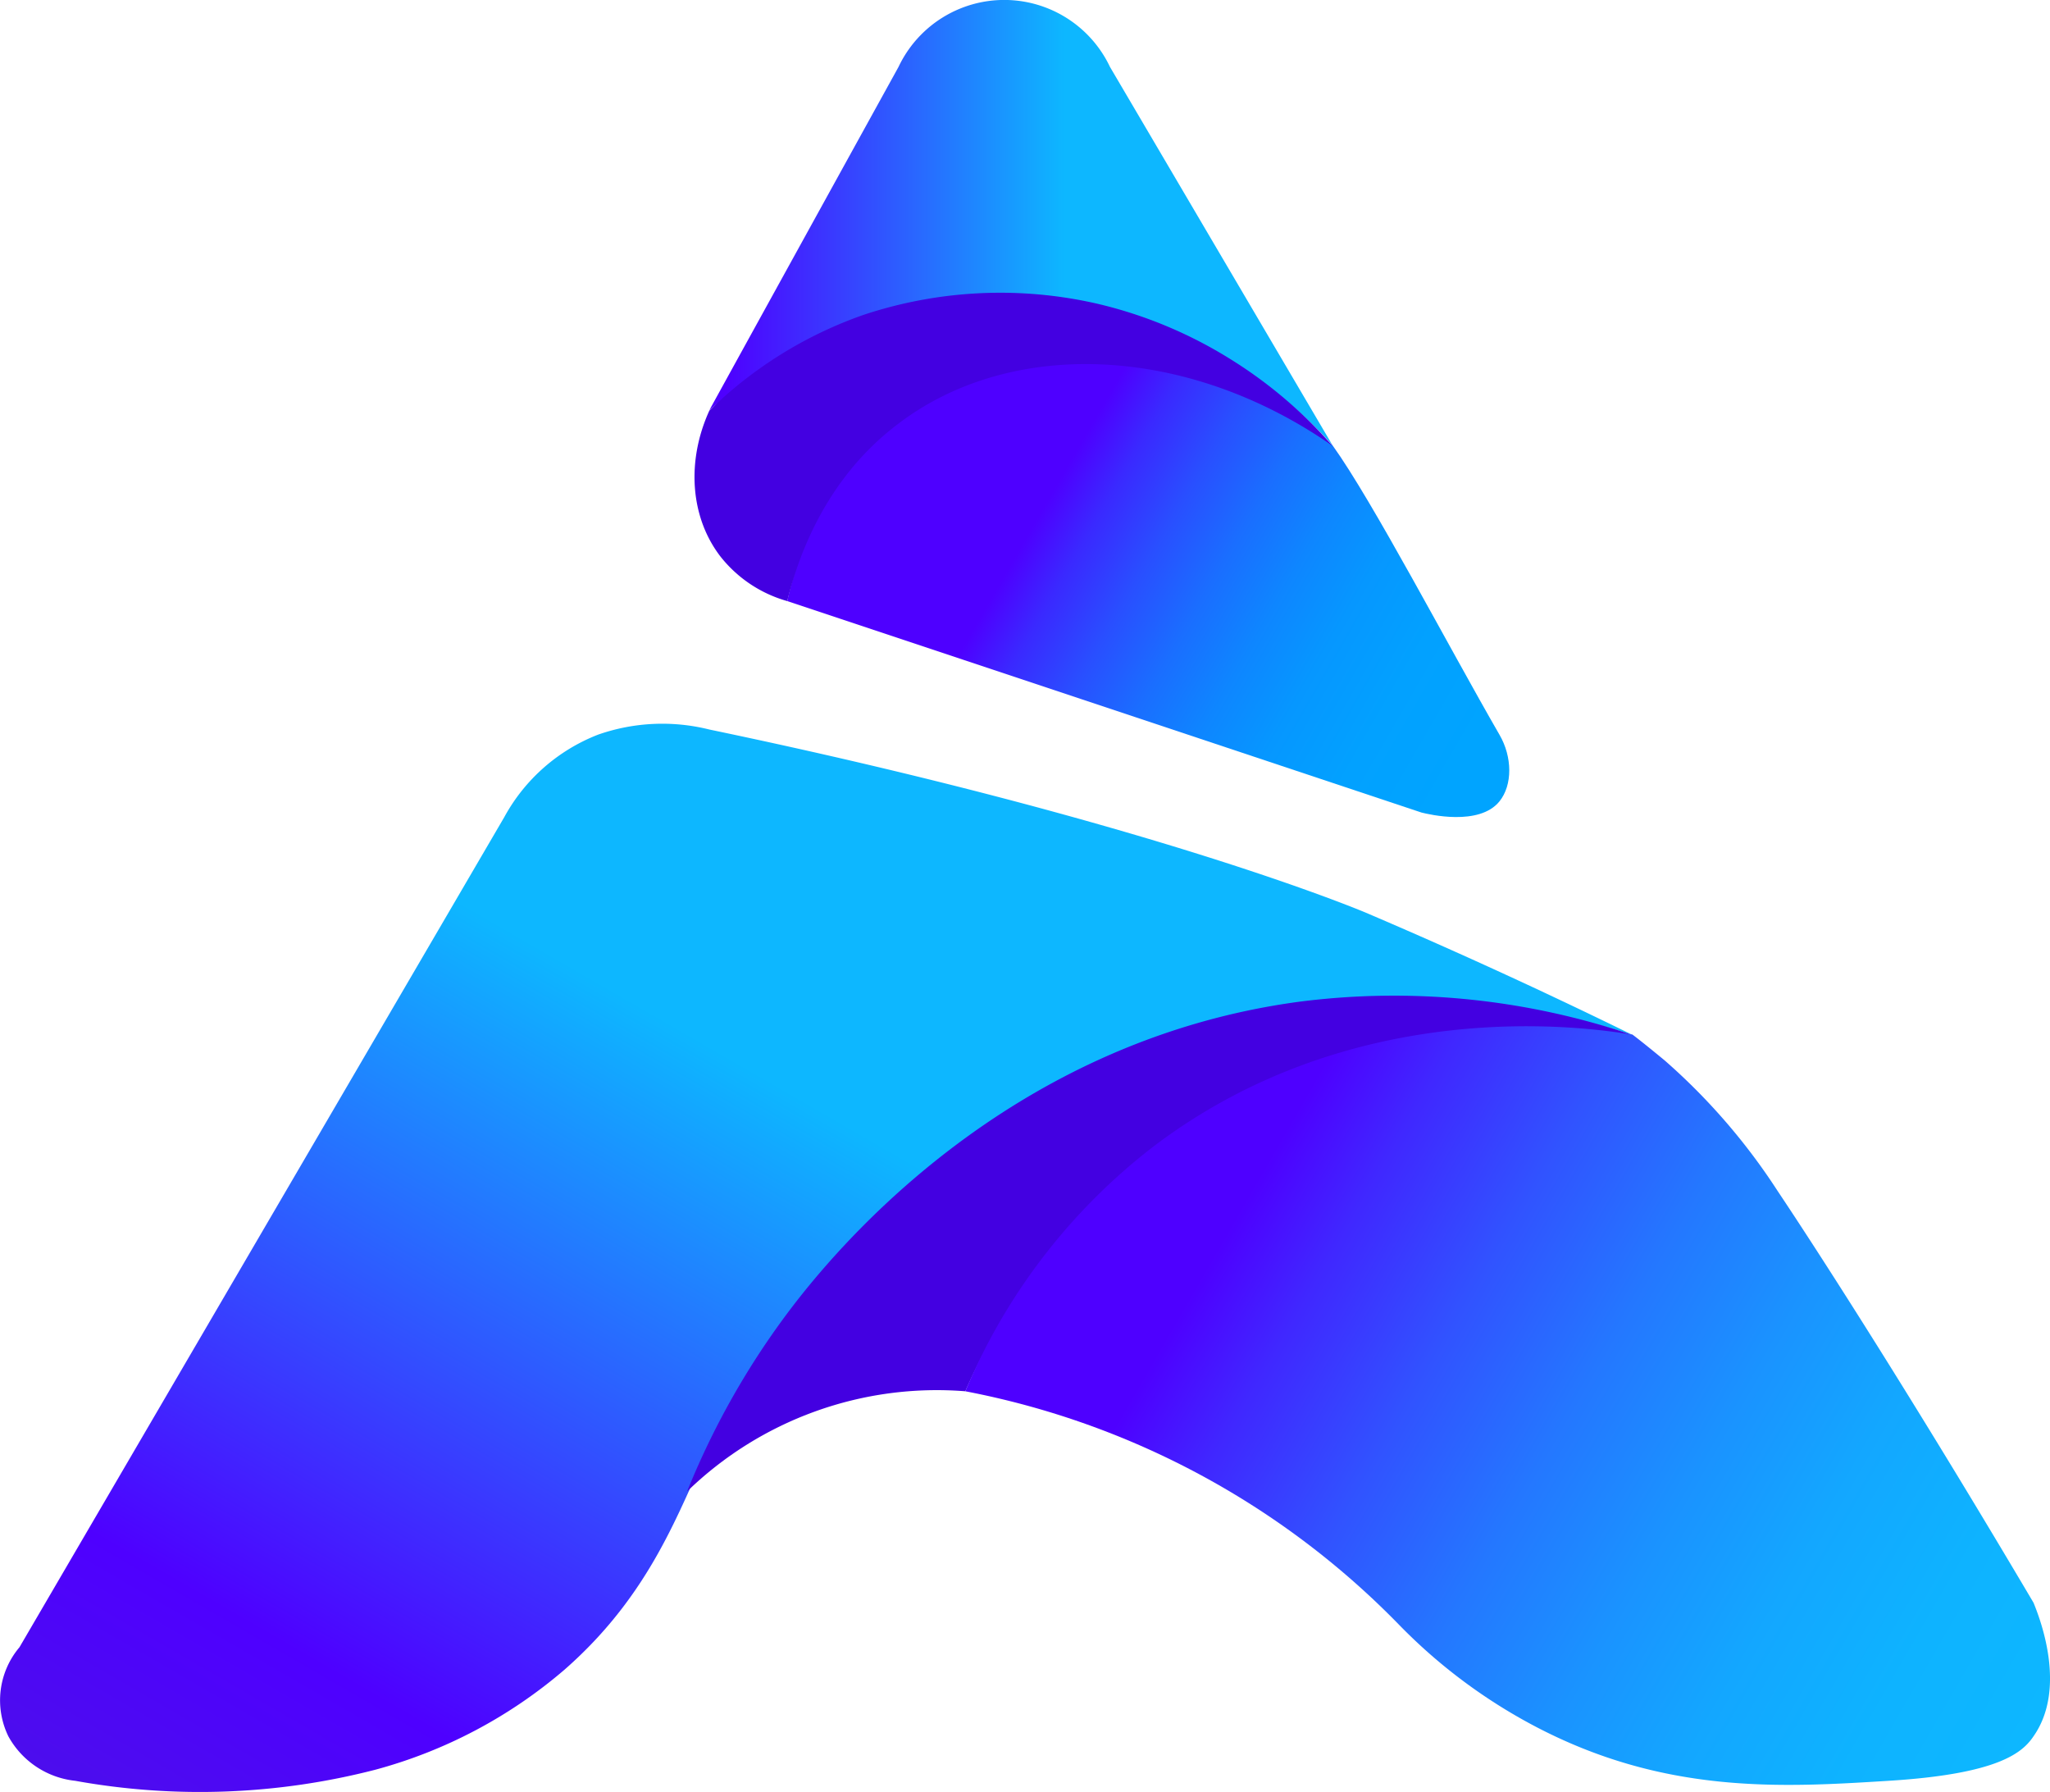
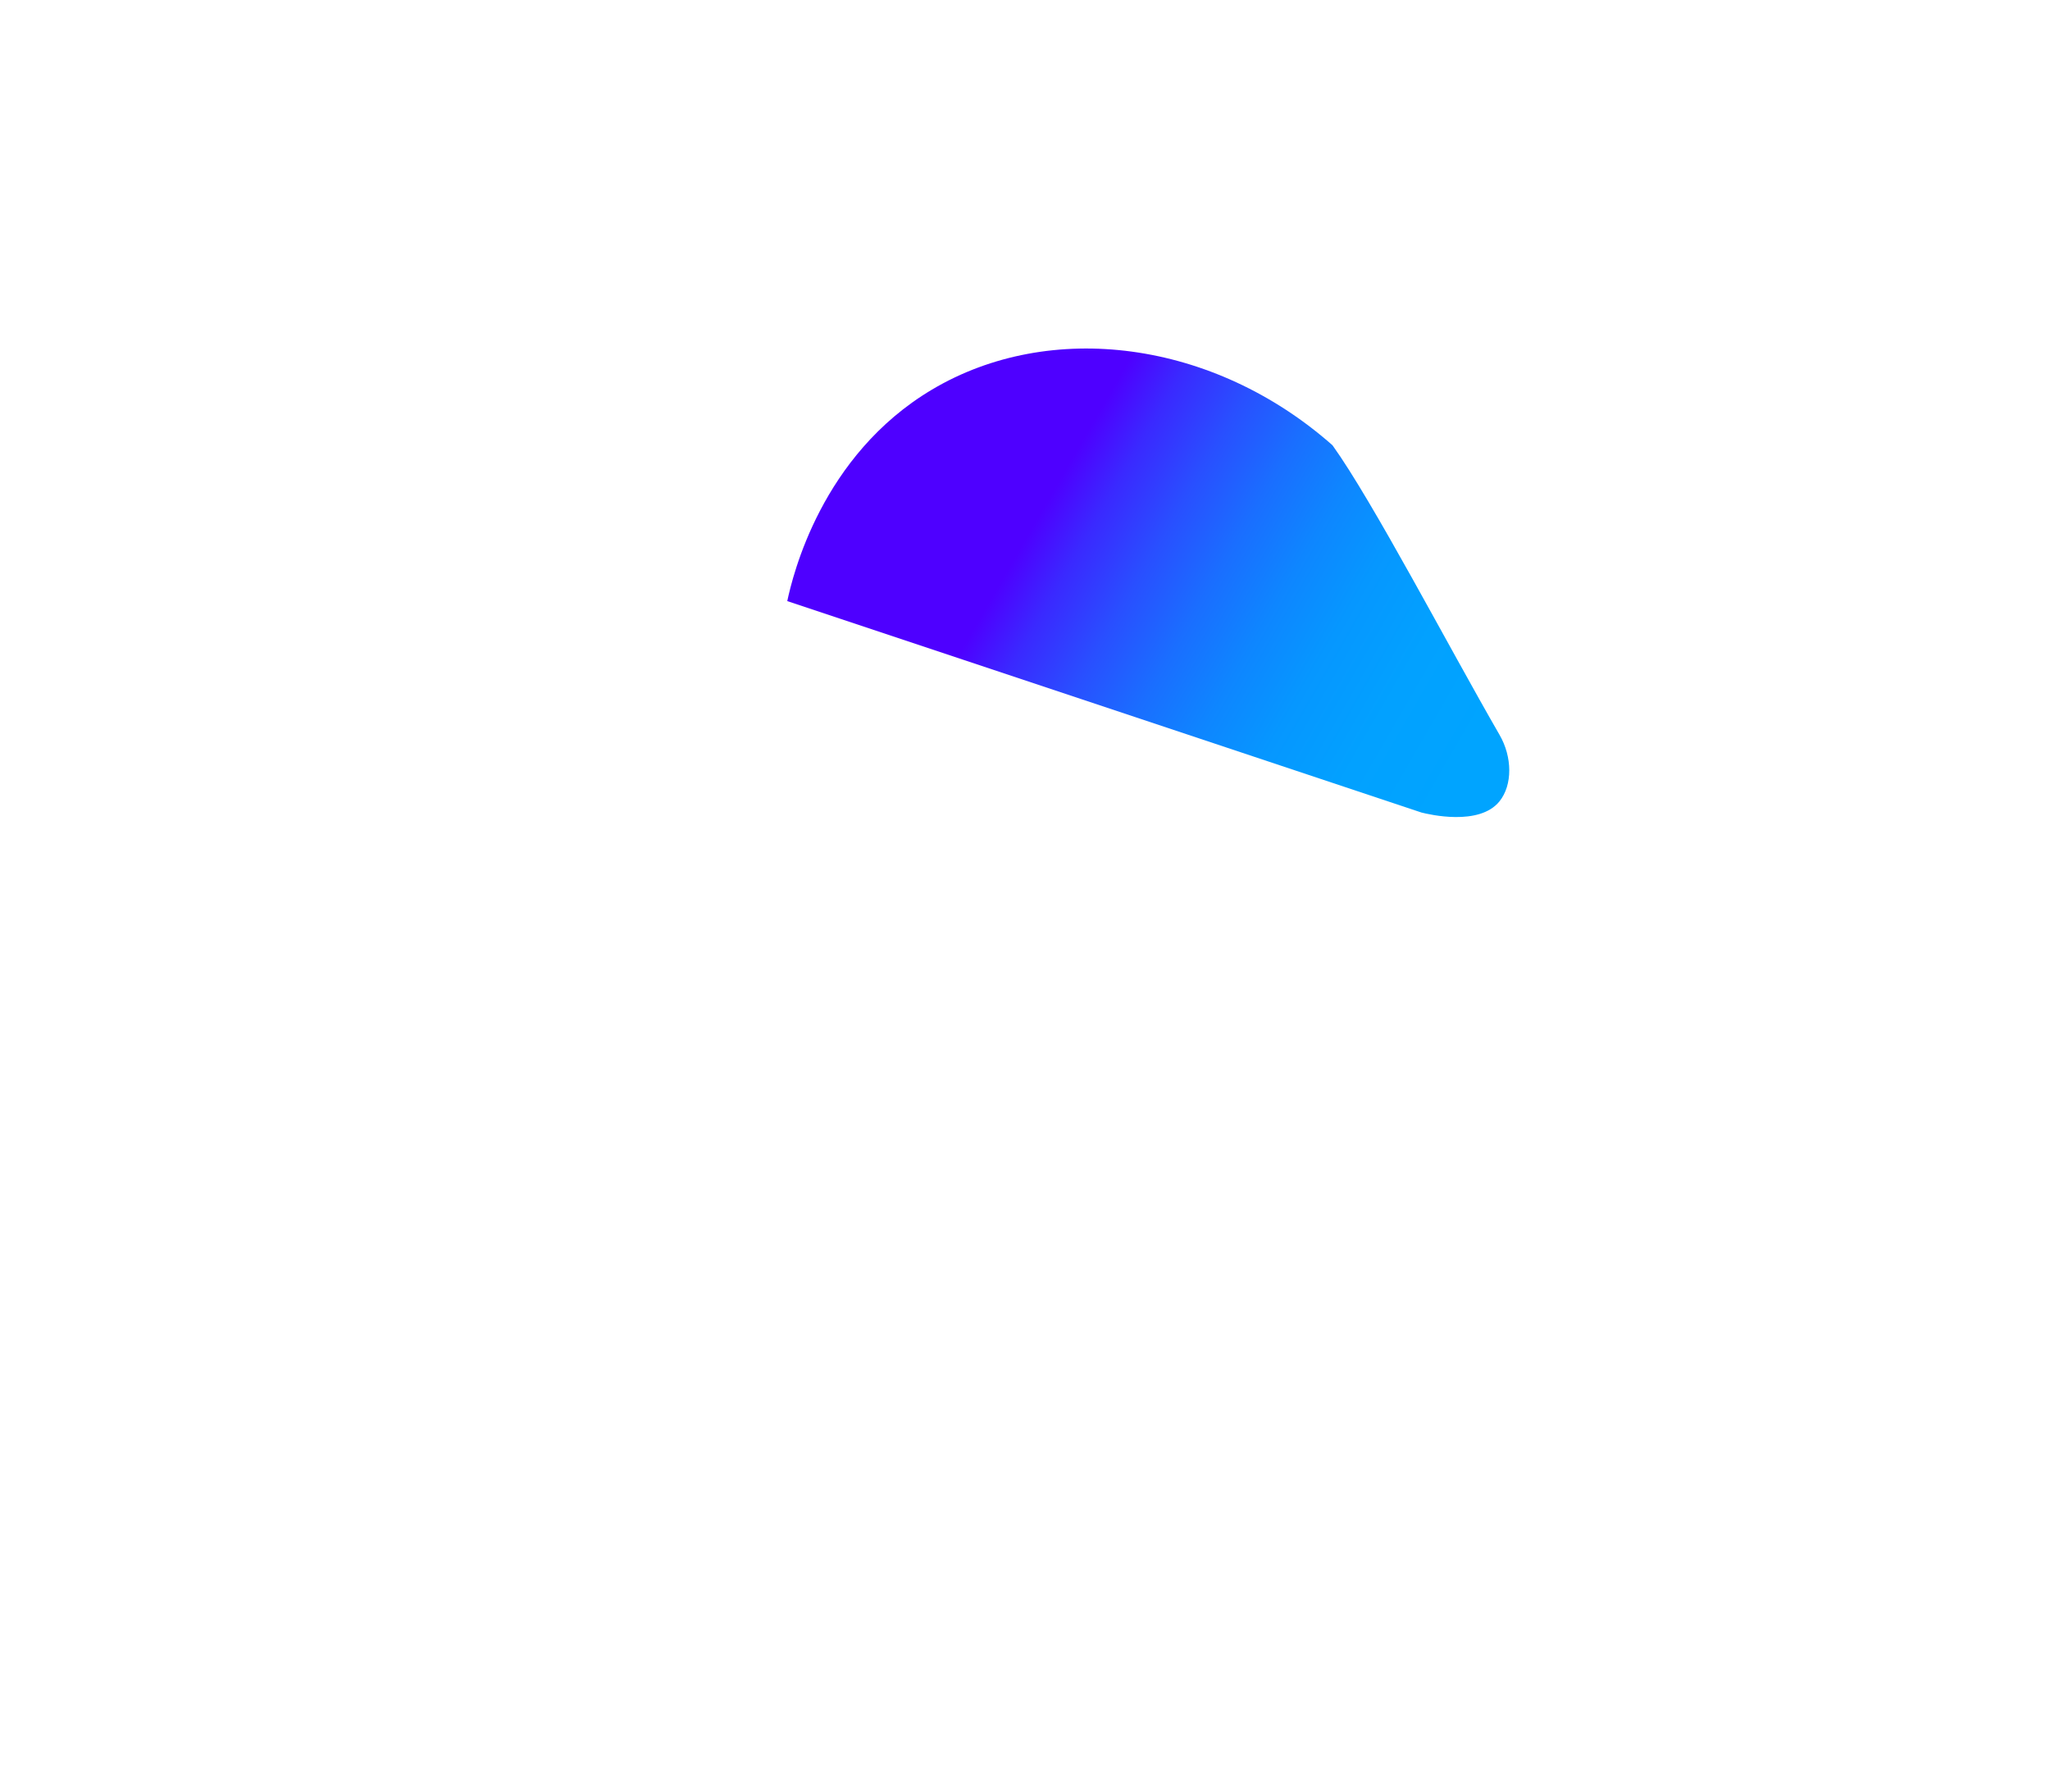
<svg xmlns="http://www.w3.org/2000/svg" id="Calque_1" data-name="Calque 1" viewBox="0 0 184.23 161.01">
  <defs>
    <style>.cls-1{fill:url(#Dégradé_sans_nom_26);}.cls-2{fill:url(#Dégradé_sans_nom_39);}.cls-3{fill:#4300e1;}.cls-4{fill:url(#Dégradé_sans_nom_31);}.cls-5{fill:url(#Dégradé_sans_nom_25);}.cls-6{fill:#421bc6;}</style>
    <linearGradient id="Dégradé_sans_nom_26" x1="156.63" y1="53.72" x2="101.3" y2="53.72" gradientUnits="userSpaceOnUse">
      <stop offset="0.3" stop-color="#0db7ff" />
      <stop offset="0.85" stop-color="#4e00ff" />
    </linearGradient>
    <linearGradient id="Dégradé_sans_nom_39" x1="190.7" y1="109.78" x2="133.53" y2="76.78" gradientUnits="userSpaceOnUse">
      <stop offset="0.25" stop-color="#00a4ff" />
      <stop offset="0.38" stop-color="#02a1ff" />
      <stop offset="0.49" stop-color="#0697ff" />
      <stop offset="0.58" stop-color="#0e86ff" />
      <stop offset="0.67" stop-color="#1a6eff" />
      <stop offset="0.76" stop-color="#294fff" />
      <stop offset="0.85" stop-color="#3a29ff" />
      <stop offset="0.92" stop-color="#4e00ff" />
    </linearGradient>
    <linearGradient id="Dégradé_sans_nom_31" x1="134.54" y1="126.57" x2="70.19" y2="238.03" gradientUnits="userSpaceOnUse">
      <stop offset="0.11" stop-color="#0db7ff" />
      <stop offset="0.62" stop-color="#4e00ff" />
      <stop offset="1" stop-color="#4a1fd5" />
    </linearGradient>
    <linearGradient id="Dégradé_sans_nom_25" x1="230.71" y1="183.18" x2="144.9" y2="133.64" gradientUnits="userSpaceOnUse">
      <stop offset="0" stop-color="#0db7ff" />
      <stop offset="0.13" stop-color="#0eb3ff" />
      <stop offset="0.26" stop-color="#13a7ff" />
      <stop offset="0.38" stop-color="#1a93ff" />
      <stop offset="0.51" stop-color="#2477ff" />
      <stop offset="0.64" stop-color="#3153ff" />
      <stop offset="0.77" stop-color="#4027ff" />
      <stop offset="0.86" stop-color="#4e00ff" />
    </linearGradient>
  </defs>
-   <path class="cls-1" d="M108.14,70.56q8.49-15.42,17-30.84a10.51,10.51,0,0,1,19,0q10,17,20,34a40.12,40.12,0,0,0-22.62-12.63C123.34,57.92,109.93,69,108.14,70.56Z" transform="translate(-44.39 -33.71)" />
  <path class="cls-2" d="M179.14,99.72c1.17,2,1.19,4.53,0,6-1.82,2.24-6.32,1.17-7,1l-57-19c.49-2.29,3.06-13.09,13-19,10.61-6.31,25.28-4.47,36,5C167.75,78.74,174.53,91.73,179.14,99.72Z" transform="translate(-44.39 -33.71)" />
-   <path class="cls-3" d="M115.14,87.72a11.67,11.67,0,0,1-6-4c-2.73-3.54-3.07-8.59-1-13.12A37.57,37.57,0,0,1,122,62a39,39,0,0,1,21-1,39.72,39.72,0,0,1,12,5,40.64,40.64,0,0,1,9.14,7.77c-13.06-9.11-28.87-9.71-39-2C118.39,76.82,116,84.18,115.14,87.72Z" transform="translate(-44.39 -33.71)" />
-   <path class="cls-4" d="M46.14,181.72l43.57-74.59a16.34,16.34,0,0,1,8.43-7.41,17.46,17.46,0,0,1,10-.46c39.85,8.31,59,16.46,59,16.46,6.07,2.59,14.32,6.25,24,11-15.85-5.06-27.79-3.42-34-2-18.95,4.35-39.66,19.35-49,38.92-2.74,5.73-5.18,13.22-13,20.08a43.41,43.41,0,0,1-17,9,63.12,63.12,0,0,1-27,1,7.8,7.8,0,0,1-6-4A7.39,7.39,0,0,1,46.14,181.72Z" transform="translate(-44.39 -33.71)" />
-   <path class="cls-3" d="M131.14,158.72a54.7,54.7,0,0,1,15-20c18.26-15.12,40.47-12.61,45-12a66.79,66.79,0,0,0-30-3c-26.49,3.56-41.95,22.59-46,28a71.27,71.27,0,0,0-9,16,32.23,32.23,0,0,1,25-9Z" transform="translate(-44.39 -33.71)" />
-   <path class="cls-5" d="M131.14,158.72a73.77,73.77,0,0,1,39,21,48.72,48.72,0,0,0,12,9c11.77,6.26,22.37,5.6,32,5,9.81-.61,12-2.51,13-4,3-4.28.62-10.49,0-12-10.76-18.2-19.31-31.49-23-37A56,56,0,0,0,194,129c-1.21-1-2.24-1.83-2.89-2.32-4.16-.69-24.9-3.69-43,10A54.08,54.08,0,0,0,131.14,158.72Z" transform="translate(-44.39 -33.71)" />
  <path class="cls-6" d="M164,65" transform="translate(-44.39 -33.71)" />
</svg>